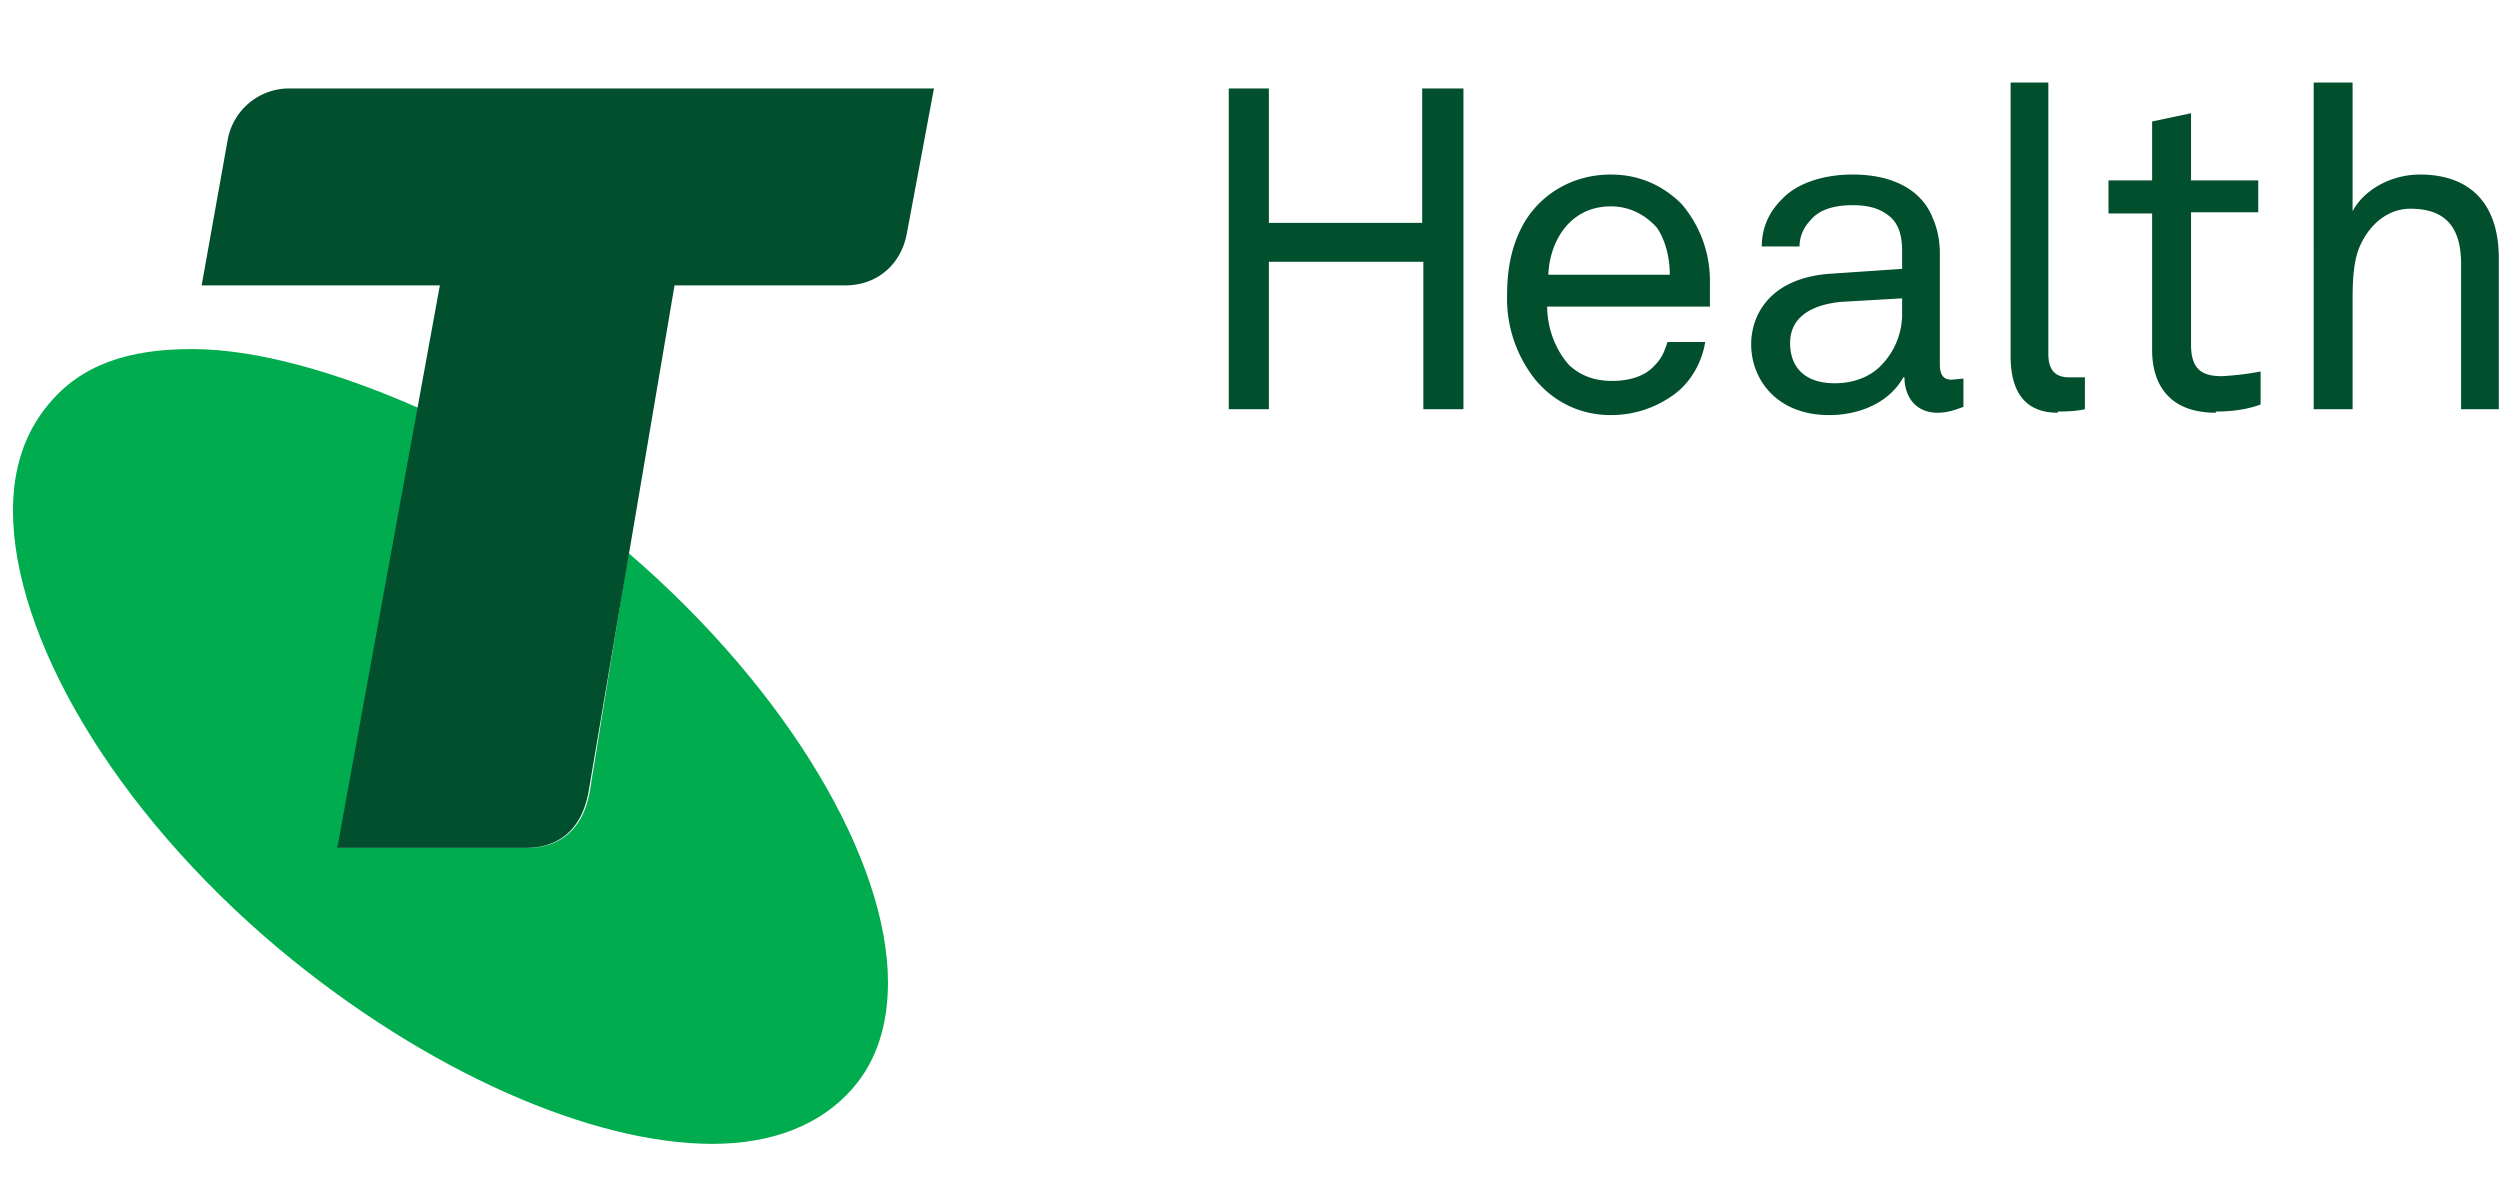
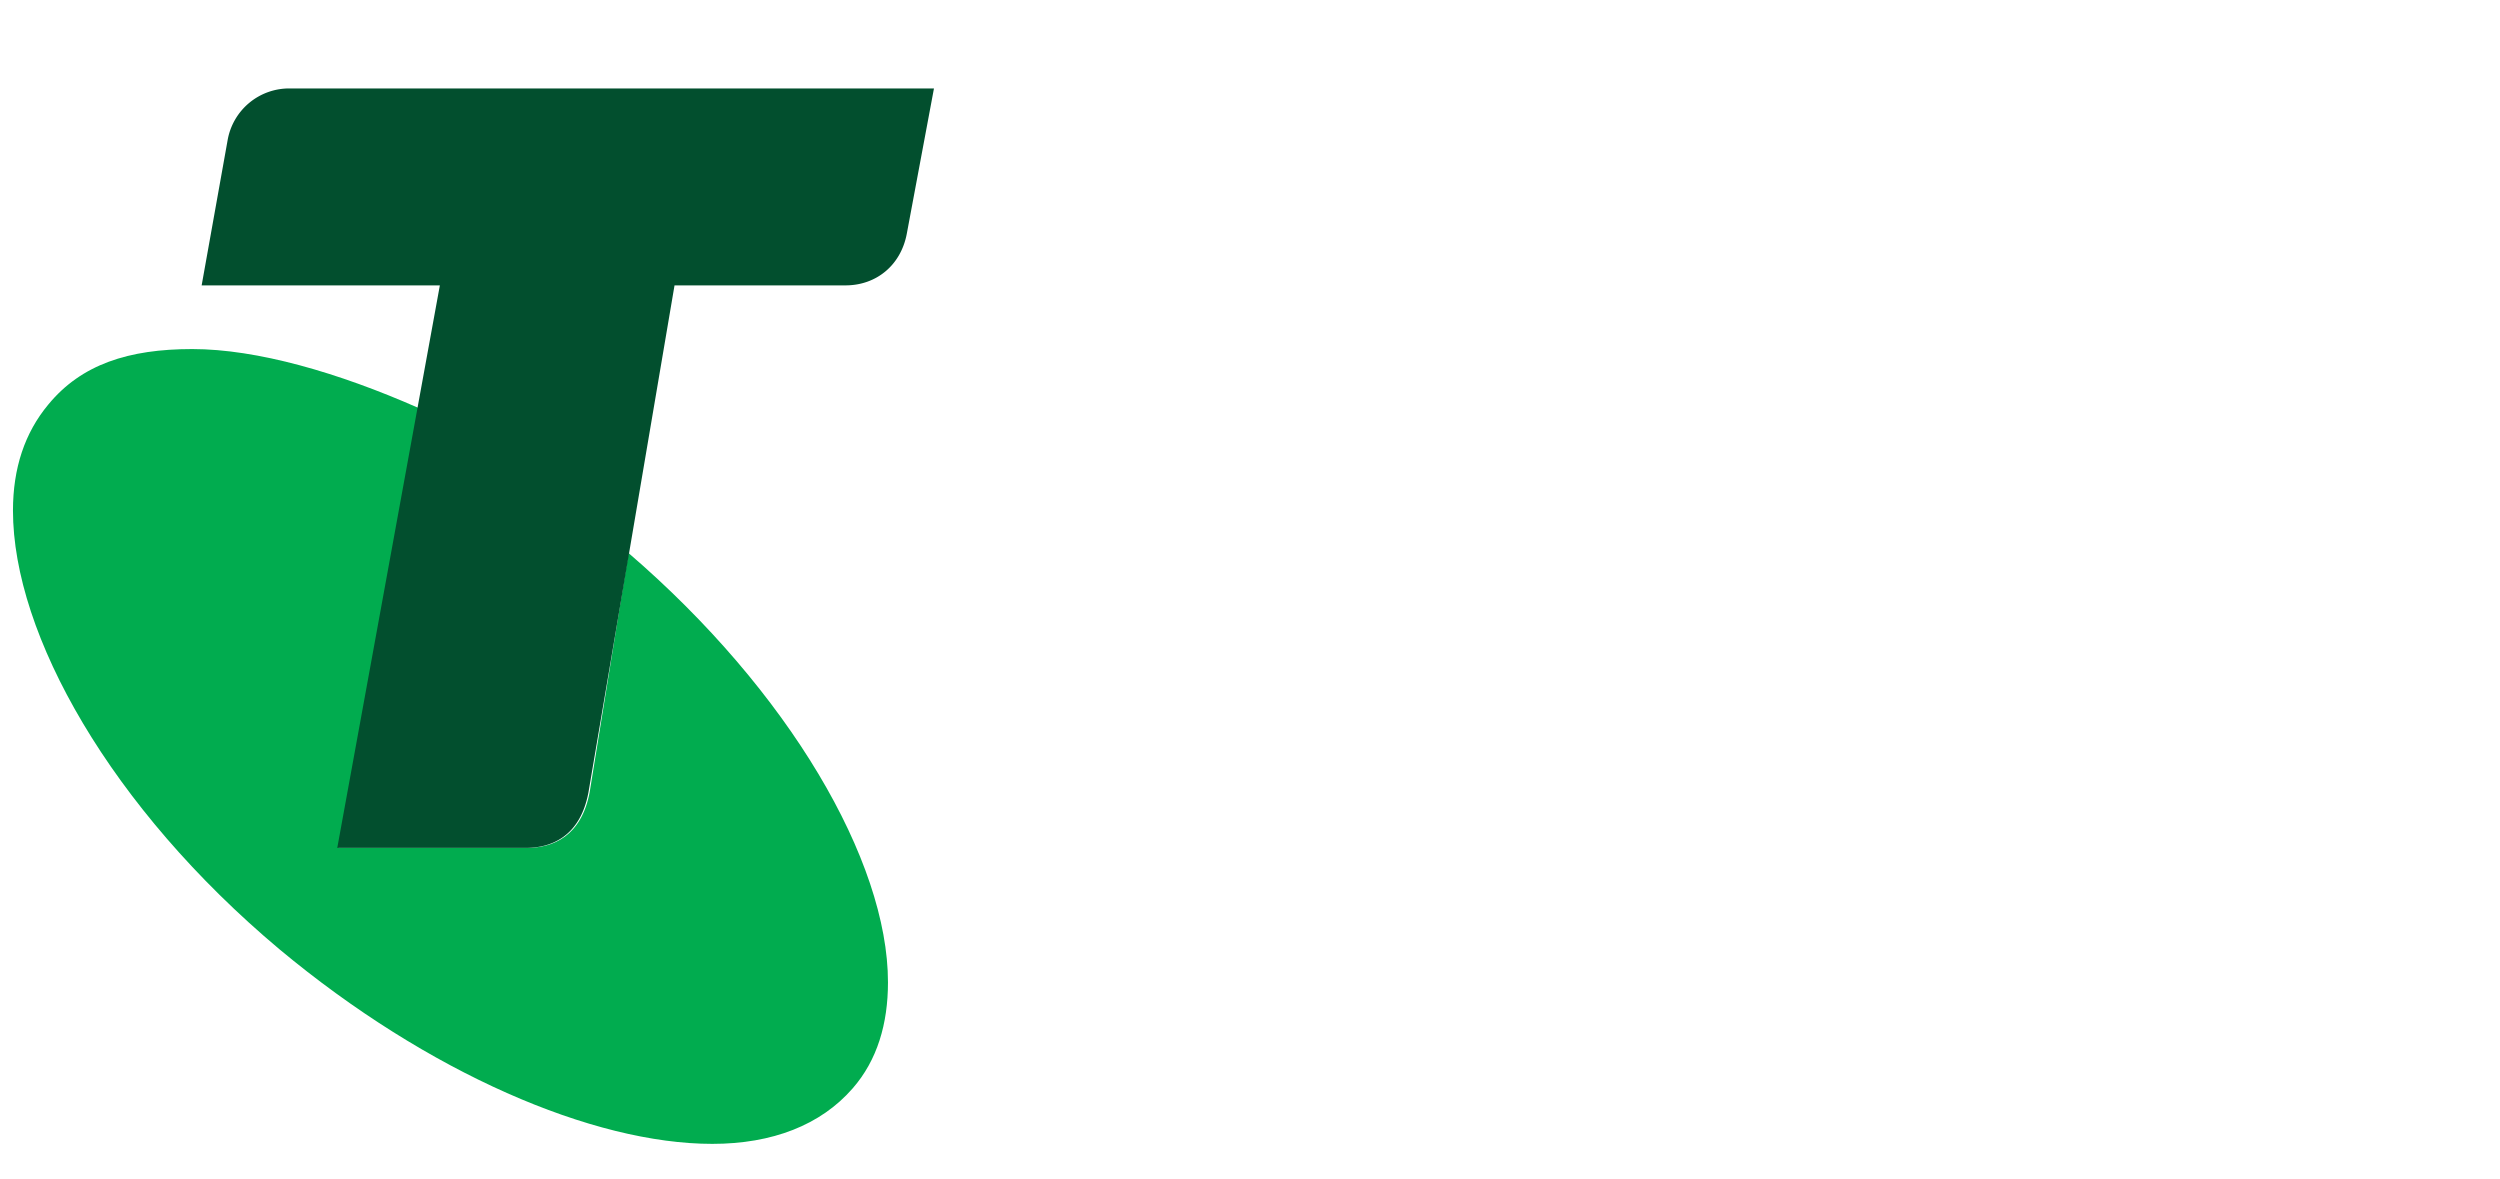
<svg xmlns="http://www.w3.org/2000/svg" width="212" height="100">
  <g fill="none" fill-rule="nonzero">
    <path fill="#01AC4F" d="M53.3 46.9 50 67.2c-.7 3.7-3.1 4.7-5.3 4.7h-16l6.8-37.3c-6.8-3-13.7-5-19.2-5-5.4 0-9.4 1.3-12.2 4.7-2 2.4-3 5.4-3 9 0 10.5 8.3 25.2 22.6 37.2C36.3 91 50.3 97 60.4 97c5.1 0 9.2-1.6 11.9-4.7 2.1-2.4 3-5.5 3-9 0-10.3-8.4-24.7-22-36.4Z" />
    <path fill="#024F2E" d="M24.6 7.5a5.3 5.3 0 0 0-5.3 4.4l-2.2 12.3h20.2l-8.7 47.7h16c2.2 0 4.6-1 5.3-4.7l7.3-43h14.5c2.6 0 4.7-1.7 5.2-4.4l2.3-12.3H24.6Z" />
    <g fill="#024F2E">
-       <path d="M120.7 34.7V22.2h-13.1v12.5h-3.4V7.5h3.4v11.4h13V7.5h3.5v27.2zM145 26h-13.8c0 1.8.7 3.7 1.9 5 .9.8 2 1.3 3.6 1.3 1.5 0 2.8-.4 3.6-1.3.5-.5.8-1 1.1-2h3.2c-.3 1.9-1.4 3.7-3 4.7a9 9 0 0 1-5 1.5c-2.7 0-4.9-1.2-6.4-3a11 11 0 0 1-2.4-7.1c0-2.4.4-4.4 1.5-6.3 1.4-2.3 4-4 7.3-4 2.5 0 4.5 1 6 2.5A10 10 0 0 1 145 24v2Zm-4.5-6.7c-.9-1-2.2-1.8-3.9-1.8-3.5 0-5.2 3-5.3 5.8h10.3c0-1.5-.4-3-1.1-4ZM164.3 35c-1.8 0-2.8-1.3-2.8-3h-.1c-1.1 2-3.5 3.2-6.3 3.2-4.4 0-6.6-3-6.6-6 0-2.5 1.6-5.7 6.9-6l5.9-.4v-1.4c0-1-.1-2.2-1-3-.7-.6-1.6-1-3.2-1-1.8 0-2.9.5-3.5 1.2-.6.6-1 1.4-1 2.3h-3.2c0-1.7.7-3 1.7-4 1.3-1.4 3.6-2.1 6-2.1 3.8 0 6 1.6 6.8 3.7.4.9.6 1.9.6 3v9.4c0 1 .4 1.3 1 1.3l1-.1v2.4c-.8.3-1.4.5-2.2.5Zm-3-9.7-5.2.3c-2 .2-4.3 1-4.3 3.5 0 1.8 1 3.4 3.8 3.4 1.5 0 3-.5 4-1.6a6.2 6.2 0 0 0 1.7-4.4v-1.2ZM174.5 35c-2.8 0-4-1.8-4-4.8V7h3.2v23c0 1.3.5 2 1.8 2h1.3v2.7s-.7.2-2.3.2ZM187.9 35c-4.2 0-5.4-2.7-5.4-5.3V18.1h-3.7v-2.8h3.7v-5l3.3-.7v5.7h5.7V18h-5.7v11.2c0 2 .8 2.7 2.6 2.7a24 24 0 0 0 3.3-.4v2.8c-.8.3-2 .6-3.8.6ZM208.7 34.7V22.4c0-3-1.2-4.7-4.3-4.7-1.9 0-3.4 1.3-4.2 3-.7 1.4-.7 3.5-.7 5v9h-3.3V7h3.3v10.9c1.1-2 3.5-3.1 5.7-3.1 4.4 0 6.7 2.6 6.7 7.1v12.8h-3.2Z" />
-     </g>
+       </g>
  </g>
</svg>